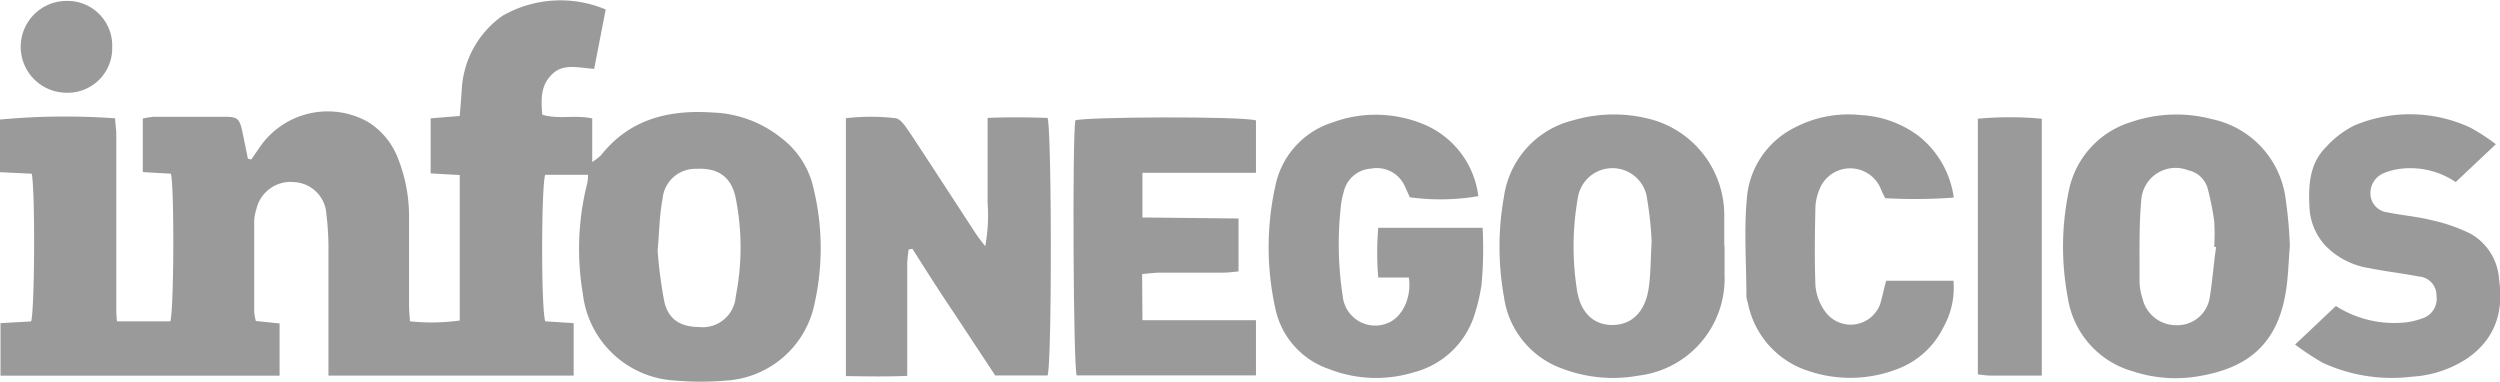
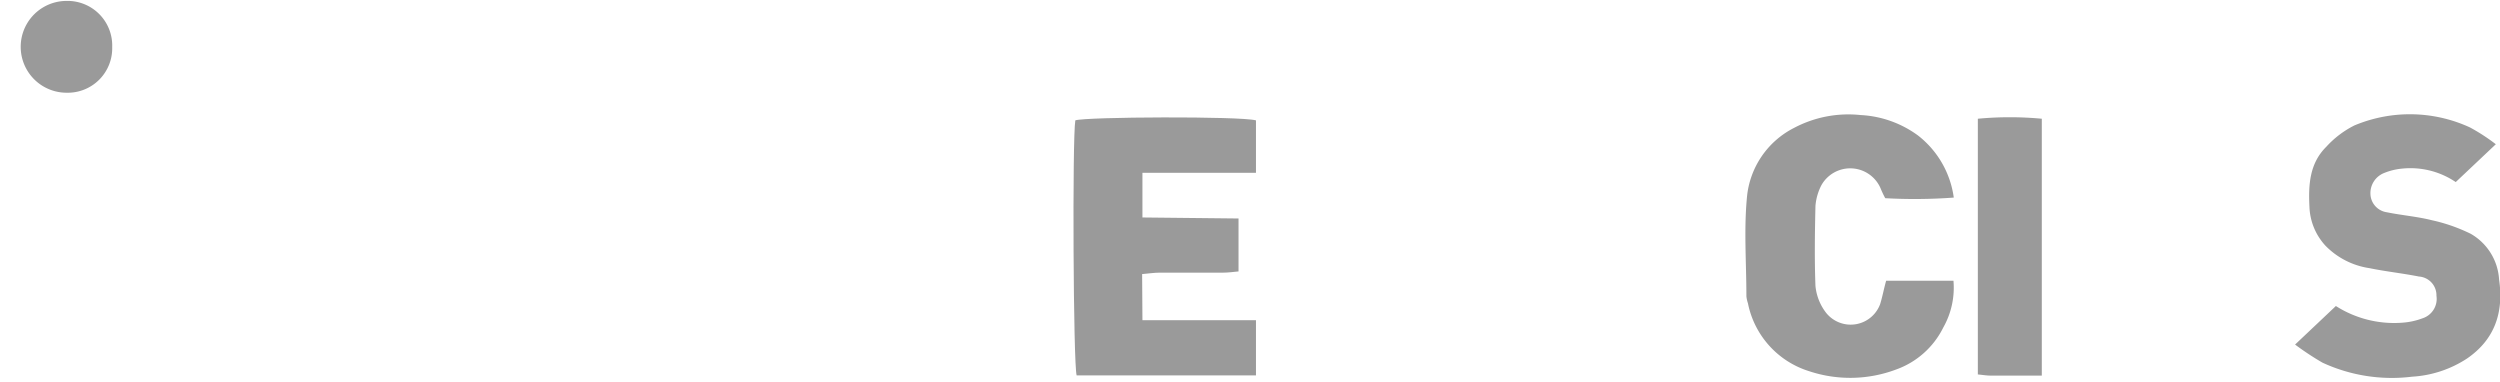
<svg xmlns="http://www.w3.org/2000/svg" viewBox="0 0 245.09 37.43">
  <defs>
    <style>.cls-1{fill:#9a9a9a;}</style>
  </defs>
  <g id="Capa_2" data-name="Capa 2">
    <g id="Capa_1-2" data-name="Capa 1">
-       <path class="cls-1" d="M0,16.88V11.72a68.4,68.4,0,0,1,11.29-.12c0,.5.11,1,.11,1.58,0,5.58,0,11.16,0,16.74,0,.5,0,1,.07,1.58h5.23c.35-1.12.4-12.94.06-14.47L14,16.87V11.62a8,8,0,0,1,1.06-.17c2.35,0,4.69,0,7,0,1.22,0,1.42.19,1.69,1.41.19.9.37,1.79.55,2.69l.33.09.82-1.19a8.08,8.08,0,0,1,10.57-2.53,7.2,7.2,0,0,1,3,3.62,15.31,15.31,0,0,1,1.08,5.63q0,4.36,0,8.73c0,.5.05,1,.09,1.6a19.88,19.88,0,0,0,4.88-.08V17.16L42.22,17v-5.4l2.85-.23c.07-.84.13-1.62.19-2.4a9.44,9.44,0,0,1,4-7.42A11.43,11.43,0,0,1,59.38.93L58.25,6.75c-1.59-.1-3.12-.61-4.26.67-1,1.06-.94,2.38-.83,3.82,1.56.49,3.18,0,4.9.37v4.27a6,6,0,0,0,.86-.66c2.81-3.56,6.68-4.48,10.93-4.19a11.38,11.38,0,0,1,6.75,2.5,8.5,8.5,0,0,1,3,4.33,24.82,24.82,0,0,1,.11,12.52,9.45,9.45,0,0,1-8.5,6.93,29.25,29.25,0,0,1-5,0,9.63,9.63,0,0,1-9.07-8.51,26.22,26.22,0,0,1,.44-10.87,5.25,5.25,0,0,0,.07-.79h-4.2c-.38,1.06-.42,12.92,0,14.36l2.79.18v5.14H32.2V35.2c0-3.75,0-7.5,0-11.25A29,29,0,0,0,32,21a3.34,3.34,0,0,0-3.21-3.15,3.43,3.43,0,0,0-3.65,2.63,4.43,4.43,0,0,0-.22,1.24c0,3,0,5.91,0,8.87a6.18,6.18,0,0,0,.16.88l2.33.24v5.12H.05V31.68l3-.17c.36-1.17.4-12.94.06-14.48Zm64.47,7.71a45,45,0,0,0,.65,4.95c.41,1.79,1.58,2.5,3.41,2.52a3.25,3.25,0,0,0,3.6-3,24.72,24.72,0,0,0,0-9.62c-.42-2.11-1.74-3-3.84-2.89a3.23,3.23,0,0,0-3.34,3C64.65,21.07,64.64,22.67,64.47,24.59Z" />
-       <path class="cls-1" d="M82.93,36.87V11.59a20.94,20.94,0,0,1,4.88,0c.53.08,1,.88,1.4,1.44,2.14,3.24,4.25,6.5,6.38,9.76.24.37.51.73,1,1.35a16.76,16.76,0,0,0,.23-4.26c0-1.36,0-2.72,0-4.08V11.56c2-.09,4-.06,5.88,0,.41,1.21.44,23.93,0,25.25H97.57l-4.12-6.24c-1.35-2-2.7-4.12-4-6.18l-.37.07a13.09,13.09,0,0,0-.14,1.39c0,3.09,0,6.19,0,9.28v1.72C86.84,36.94,85,36.9,82.93,36.87Z" />
-       <path class="cls-1" d="M169.07,24.13c0,.94,0,1.88,0,2.82a9.58,9.58,0,0,1-8.4,9.87,14,14,0,0,1-7.48-.67,8.74,8.74,0,0,1-5.75-7.06,27.76,27.76,0,0,1,0-9.79,9,9,0,0,1,6.77-7.5,14.11,14.11,0,0,1,8,0,9.74,9.74,0,0,1,6.83,9.33c0,1,0,2,0,2.95Zm-7.15-.51a36.15,36.15,0,0,0-.51-4.51,3.43,3.43,0,0,0-6.73.32,27.35,27.35,0,0,0-.11,8.8c.31,2.41,1.65,3.65,3.54,3.63s3.21-1.32,3.53-3.68C161.83,26.84,161.82,25.48,161.92,23.62Z" />
-       <path class="cls-1" d="M224.49,24.11c-.14,1.61-.16,3.26-.46,4.86-.94,5.08-4,7.13-8.35,7.89a13.31,13.31,0,0,1-6.53-.44,8.9,8.9,0,0,1-6.44-7.29,26.85,26.85,0,0,1,.09-10.34,8.88,8.88,0,0,1,6.2-6.85,13.72,13.72,0,0,1,7.9-.25,9.17,9.17,0,0,1,7.15,7.63A43.7,43.7,0,0,1,224.49,24.11Zm-7.23.1-.19,0a19.41,19.41,0,0,0,0-2.53,26.45,26.45,0,0,0-.66-3.28,2.51,2.51,0,0,0-1.9-1.71,3.37,3.37,0,0,0-4.58,2.83c-.25,2.69-.16,5.41-.18,8.12a5.92,5.92,0,0,0,.3,1.65,3.37,3.37,0,0,0,3.27,2.59,3.21,3.21,0,0,0,3.28-2.53C216.9,27.64,217,25.92,217.26,24.21Z" />
-       <path class="cls-1" d="M138.12,27.21h-3a28.42,28.42,0,0,1,0-4.88h10.23a38.72,38.72,0,0,1-.1,5.51,17.54,17.54,0,0,1-.65,2.87,8.44,8.44,0,0,1-6,5.79,12.58,12.58,0,0,1-8.28-.31A8,8,0,0,1,125,30.1a27.72,27.72,0,0,1,.12-12.26A8.24,8.24,0,0,1,130.65,12a12.23,12.23,0,0,1,8.81.14,8.79,8.79,0,0,1,5.47,7.09,22.12,22.12,0,0,1-6.72.11c-.13-.29-.28-.64-.45-1a3,3,0,0,0-3.33-1.81,2.93,2.93,0,0,0-2.7,2.3,6.67,6.67,0,0,0-.26,1.24,33.6,33.6,0,0,0,.17,9,3.2,3.2,0,0,0,4.55,2.54C137.51,31,138.4,29.14,138.12,27.21Z" />
      <path class="cls-1" d="M112,31.39h11.13V36.8H105.55c-.33-1.06-.43-23.23-.13-25,1-.35,16.18-.42,17.71,0v5.14H112v4.38l9.42.1v5.19c-.55.05-1,.12-1.54.12-2.06,0-4.12,0-6.19,0-.55,0-1.1.09-1.72.14Z" />
      <path class="cls-1" d="M184.91,27.52h6.6a7.92,7.92,0,0,1-1,4.59,8.25,8.25,0,0,1-4.61,4.11,12.77,12.77,0,0,1-8.54.17,8.77,8.77,0,0,1-6-6.66,3.18,3.18,0,0,1-.15-.68c0-3.23-.25-6.47.05-9.67a8.49,8.49,0,0,1,4.62-6.84,11.37,11.37,0,0,1,6.53-1.26,10.39,10.39,0,0,1,5.62,2,9.29,9.29,0,0,1,3.51,6.09,52.11,52.11,0,0,1-6.72.06,10.33,10.33,0,0,1-.47-1,3.24,3.24,0,0,0-5.8-.25,5.37,5.37,0,0,0-.57,2c-.06,2.61-.1,5.24,0,7.85a5.09,5.09,0,0,0,1,2.58,3.08,3.08,0,0,0,5.34-.79C184.54,29.12,184.68,28.34,184.91,27.52Z" />
      <path class="cls-1" d="M244.68,14.14l-3.93,3.71a7.92,7.92,0,0,0-5.26-1.32,6.21,6.21,0,0,0-1.76.43,2.12,2.12,0,0,0-1.34,2.11A1.87,1.87,0,0,0,234,20.81c1.46.3,3,.42,4.41.78a16.71,16.71,0,0,1,3.81,1.33A5.54,5.54,0,0,1,245,27.4c.47,3.2-.41,5.87-3.13,7.74a11,11,0,0,1-5.41,1.79,16.17,16.17,0,0,1-8.78-1.38A28.24,28.24,0,0,1,225,33.78L229,30a10.61,10.61,0,0,0,6.58,1.63,6.88,6.88,0,0,0,1.9-.42A2,2,0,0,0,238.86,29a1.84,1.84,0,0,0-1.72-1.89c-1.61-.32-3.24-.49-4.84-.82A7.58,7.58,0,0,1,228,24.11a5.92,5.92,0,0,1-1.59-3.81c-.11-2.16,0-4.27,1.64-5.9a9.45,9.45,0,0,1,2.76-2.1,14.06,14.06,0,0,1,11.33.19A18.62,18.62,0,0,1,244.68,14.14Z" />
      <path class="cls-1" d="M200.17,36.82H195.1c-.37,0-.73-.07-1.2-.11V11.64a33.65,33.65,0,0,1,6.27,0Z" />
      <path class="cls-1" d="M11,4.62A4.36,4.36,0,0,1,6.53,9.09a4.48,4.48,0,1,1,0-9A4.38,4.38,0,0,1,11,4.62Z" />
    </g>
  </g>
</svg>